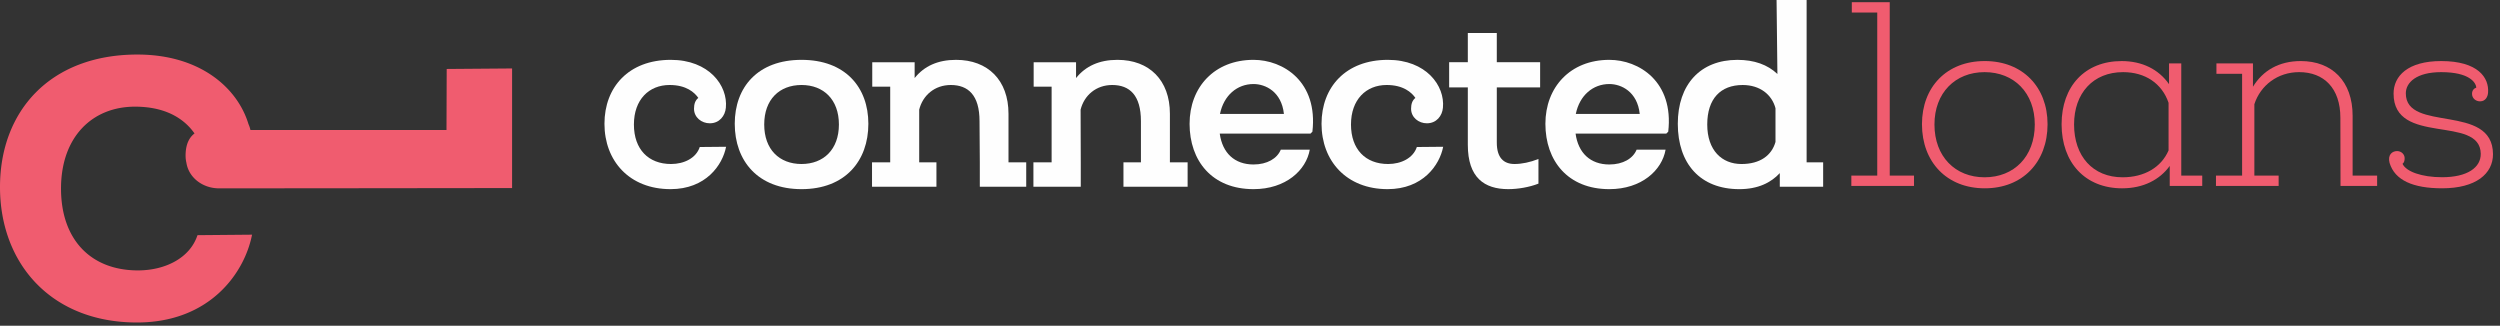
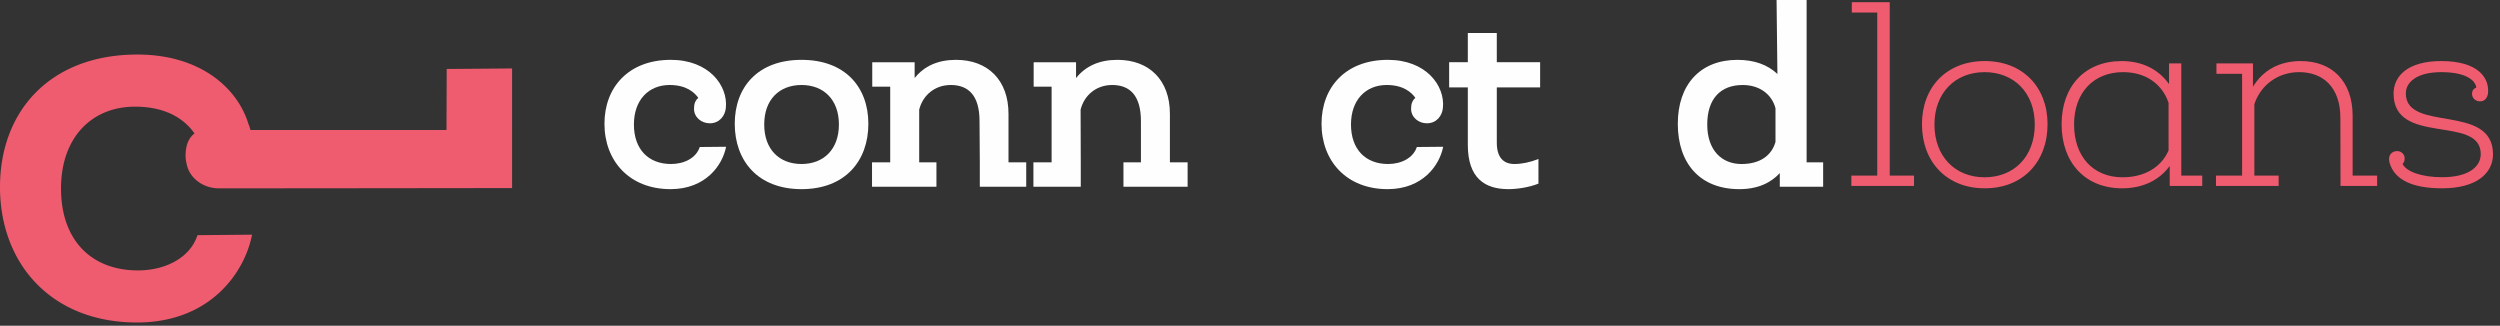
<svg xmlns="http://www.w3.org/2000/svg" width="307" height="40" viewBox="0 0 307 40">
  <rect x="0" y="0" width="307" height="40" fill="#333333" stroke="none" />
  <defs>
    <clipPath id="ufrha">
      <path d="M0 6.698h62.884v32.904H0z" />
    </clipPath>
  </defs>
  <g>
    <g>
      <g>
        <g>
          <g />
          <g clip-path="url(#ufrha)">
            <path fill="#f05c6f" d="M22.79 19.129c0 .297.035.58.099.847.285 1.842 1.963 3.066 3.791 3.147.383.017 36.204-.03 36.204-.03V8.406l-8.03.064-.025 7.492H30.755a3.81 3.81 0 0 0-.243-.725c-1.352-4.467-5.966-8.539-13.634-8.539C6.153 6.698 0 13.645 0 22.968c0 9.445 6.336 16.634 16.817 16.634 8.957 0 13.222-6.091 14.135-10.784l-6.702.061c-.913 2.802-3.96 4.327-7.311 4.327-5.728 0-9.446-3.718-9.446-10.055 0-6.338 3.84-10.053 9.08-10.053 4.265 0 6.336 1.888 7.313 3.29-.794.608-1.097 1.583-1.097 2.74" />
          </g>
        </g>
        <g>
          <path fill="#f05c6f" d="M295.03 20.115c.203-.145.261-.406.261-.695 0-.463-.405-.868-.927-.868-.606 0-1.184.462-.925 1.447.637 2.141 2.893 3.124 6.452 3.124 4.167 0 6.25-1.794 6.25-4.195-.028-6.308-10.705-2.605-10.705-7.465 0-1.331 1.302-2.605 4.34-2.605 3.502 0 4.282 1.303 4.311 1.91-.23.059-.521.29-.521.753 0 .55.464.925.984.925.694 0 .956-.608.985-1.07.144-1.823-1.217-3.878-5.759-3.878-4.08 0-5.844 1.824-5.844 3.994 0 6.452 10.618 2.575 10.705 7.378.03 1.706-1.65 2.893-4.746 2.893-2.517 0-4.426-.694-4.86-1.648" />
        </g>
        <g>
          <path fill="#f05c6f" d="M288.902 21.56v-7.348c0-4.225-2.518-6.714-6.366-6.714-2.662 0-4.658 1.158-5.873 3.155V7.788h-4.485V9.06h3.153v12.5h-3.21v1.273h7.695V21.56h-2.98v-8.767c.752-2.316 2.865-3.936 5.498-3.936 3.038 0 5.064 1.968 5.064 5.613l.017 8.362h4.496V21.56z" />
        </g>
        <g>
          <path fill="#f05c6f" d="M266.3 18.47c-.9 2.085-2.982 3.301-5.644 3.301-3.645 0-5.96-2.577-5.96-6.486 0-3.85 2.344-6.427 6.019-6.427 2.72 0 4.774 1.39 5.584 3.763zm1.56 3.09V7.789h-1.503v2.545c-1.274-1.822-3.3-2.835-5.816-2.835-4.514 0-7.377 3.097-7.377 7.755 0 4.716 2.892 7.87 7.434 7.87 2.633 0 4.63-1.071 5.845-2.749v2.459h3.992V21.56z" />
        </g>
        <g>
          <path fill="#f05c6f" d="M243.71 21.771c-3.613 0-6.158-2.548-6.158-6.486 0-3.879 2.545-6.427 6.159-6.427s6.16 2.548 6.16 6.427c0 3.938-2.546 6.486-6.16 6.486m.033-14.273h-.03c-4.658 0-7.696 3.184-7.696 7.755 0 4.658 3.068 7.87 7.697 7.87h.029c4.63 0 7.696-3.212 7.696-7.87 0-4.571-3.066-7.755-7.696-7.755" />
        </g>
        <g>
          <path fill="#f05c6f" d="M227.402.267v1.272h3.124v20.023h-3.182v1.273h7.696v-1.273h-2.98V.267z" />
        </g>
        <g>
          <path fill="#fefefe" d="M218.03 17.436c-.47 1.646-1.881 2.705-4.175 2.705-2.411 0-4.205-1.676-4.205-4.852 0-3.174 1.647-4.85 4.352-4.85 2.116 0 3.586 1.174 4.028 2.85zm3.823 2.499V0h-3.69l.103 9.085c-1.206-1.146-2.853-1.734-4.91-1.734-4.56 0-7.322 3.029-7.322 7.85 0 4.91 2.763 8.027 7.557 8.027 2.293 0 3.88-.793 4.968-1.97v1.677h5.323v-3z" />
        </g>
        <g>
-           <path fill="#fefefe" d="M193.51 13.987c.47-2.29 2.116-3.668 4.116-3.668 1.47 0 3.441.939 3.734 3.668zm-3.735 1.213c0 4.558 2.764 8.027 7.85 8.027 3.97 0 6.469-2.323 6.91-4.851h-3.557c-.44 1.088-1.675 1.822-3.352 1.822-2.323 0-3.823-1.411-4.145-3.793h11.142l.237-.235c.704-6.146-3.589-8.821-7.234-8.821-4.792 0-7.851 3.352-7.851 7.851z" />
-         </g>
+           </g>
        <g>
          <path fill="#fefefe" d="M189.128 10.73V7.641h-5.321V4.055h-3.559v3.587h-2.293v3.087h2.293v7.057c0 4.029 2.028 5.44 4.97 5.44 1.176 0 2.586-.235 3.703-.677v-3.028c-1.028.412-2.058.618-2.94.618-1.352 0-2.174-.795-2.174-2.617V10.73z" />
        </g>
        <g>
          <path fill="#fefefe" d="M175.222 15.141c1.176 0 1.882-.911 1.97-1.91.264-2.706-2.058-5.882-6.763-5.882-5.175 0-8.145 3.352-8.145 7.851 0 4.558 3.059 8.027 8.115 8.027 4.323 0 6.382-2.94 6.823-5.204l-3.234.03c-.443 1.352-1.912 2.087-3.53 2.087-2.764 0-4.557-1.794-4.557-4.851 0-3.06 1.852-4.852 4.38-4.852 2.06 0 3.06.911 3.53 1.588-.382.293-.53.763-.53 1.322 0 1.088.941 1.794 1.94 1.794" />
        </g>
        <g>
-           <path fill="#fefefe" d="M149.814 13.987c.47-2.29 2.117-3.668 4.117-3.668 1.47 0 3.44.939 3.734 3.668zM146.08 15.2c0 4.558 2.764 8.027 7.851 8.027 3.969 0 6.468-2.323 6.91-4.851h-3.558c-.442 1.088-1.676 1.822-3.352 1.822-2.323 0-3.823-1.411-4.147-3.793h11.145l.234-.235c.706-6.146-3.586-8.821-7.232-8.821-4.794 0-7.851 3.352-7.851 7.851z" />
-         </g>
+           </g>
        <g>
          <path fill="#fefefe" d="M143.664 19.933v-5.968c0-4.116-2.53-6.616-6.44-6.616-2.234 0-3.91.765-5.086 2.235v-1.94h-5.205v2.998h2.206v9.291h-2.236v3h5.815v-3l-.02-6.468c.44-1.765 1.91-3.028 3.88-3.028 2.147 0 3.528 1.263 3.528 4.44v5.056h-2.146v3h7.88v-3z" />
        </g>
        <g>
          <path fill="#fefefe" d="M123.843 19.933v-5.968c0-4.116-2.529-6.616-6.44-6.616-2.234 0-3.91.765-5.085 2.235v-1.94h-5.205v2.998h2.205v9.291h-2.234v3h7.91v-3h-2.117v-6.468c.44-1.765 1.91-3.028 3.88-3.028 2.146 0 3.529 1.263 3.529 4.44l.035 5.056v3h5.698v-3z" />
        </g>
        <g>
          <path fill="#fefefe" d="M98.432 20.14c-2.734 0-4.586-1.794-4.586-4.851 0-3.06 1.852-4.852 4.586-4.852 2.705 0 4.587 1.793 4.587 4.852 0 3.057-1.882 4.85-4.587 4.85m0-12.79c-5.38 0-8.204 3.352-8.204 7.851 0 4.558 2.852 8.027 8.204 8.027 5.351 0 8.203-3.47 8.203-8.027 0-4.499-2.852-7.851-8.203-7.851" />
        </g>
        <g>
          <path fill="#fefefe" d="M87.166 15.141c1.176 0 1.882-.911 1.97-1.91.264-2.706-2.059-5.882-6.763-5.882-5.175 0-8.145 3.352-8.145 7.851 0 4.558 3.058 8.027 8.116 8.027 4.322 0 6.38-2.94 6.82-5.204l-3.234.03c-.44 1.352-1.91 2.087-3.528 2.087-2.763 0-4.557-1.794-4.557-4.851 0-3.06 1.852-4.852 4.381-4.852 2.058 0 3.057.911 3.529 1.588-.383.293-.53.763-.53 1.322 0 1.088.941 1.794 1.94 1.794" />
        </g>
      </g>
    </g>
  </g>
</svg>